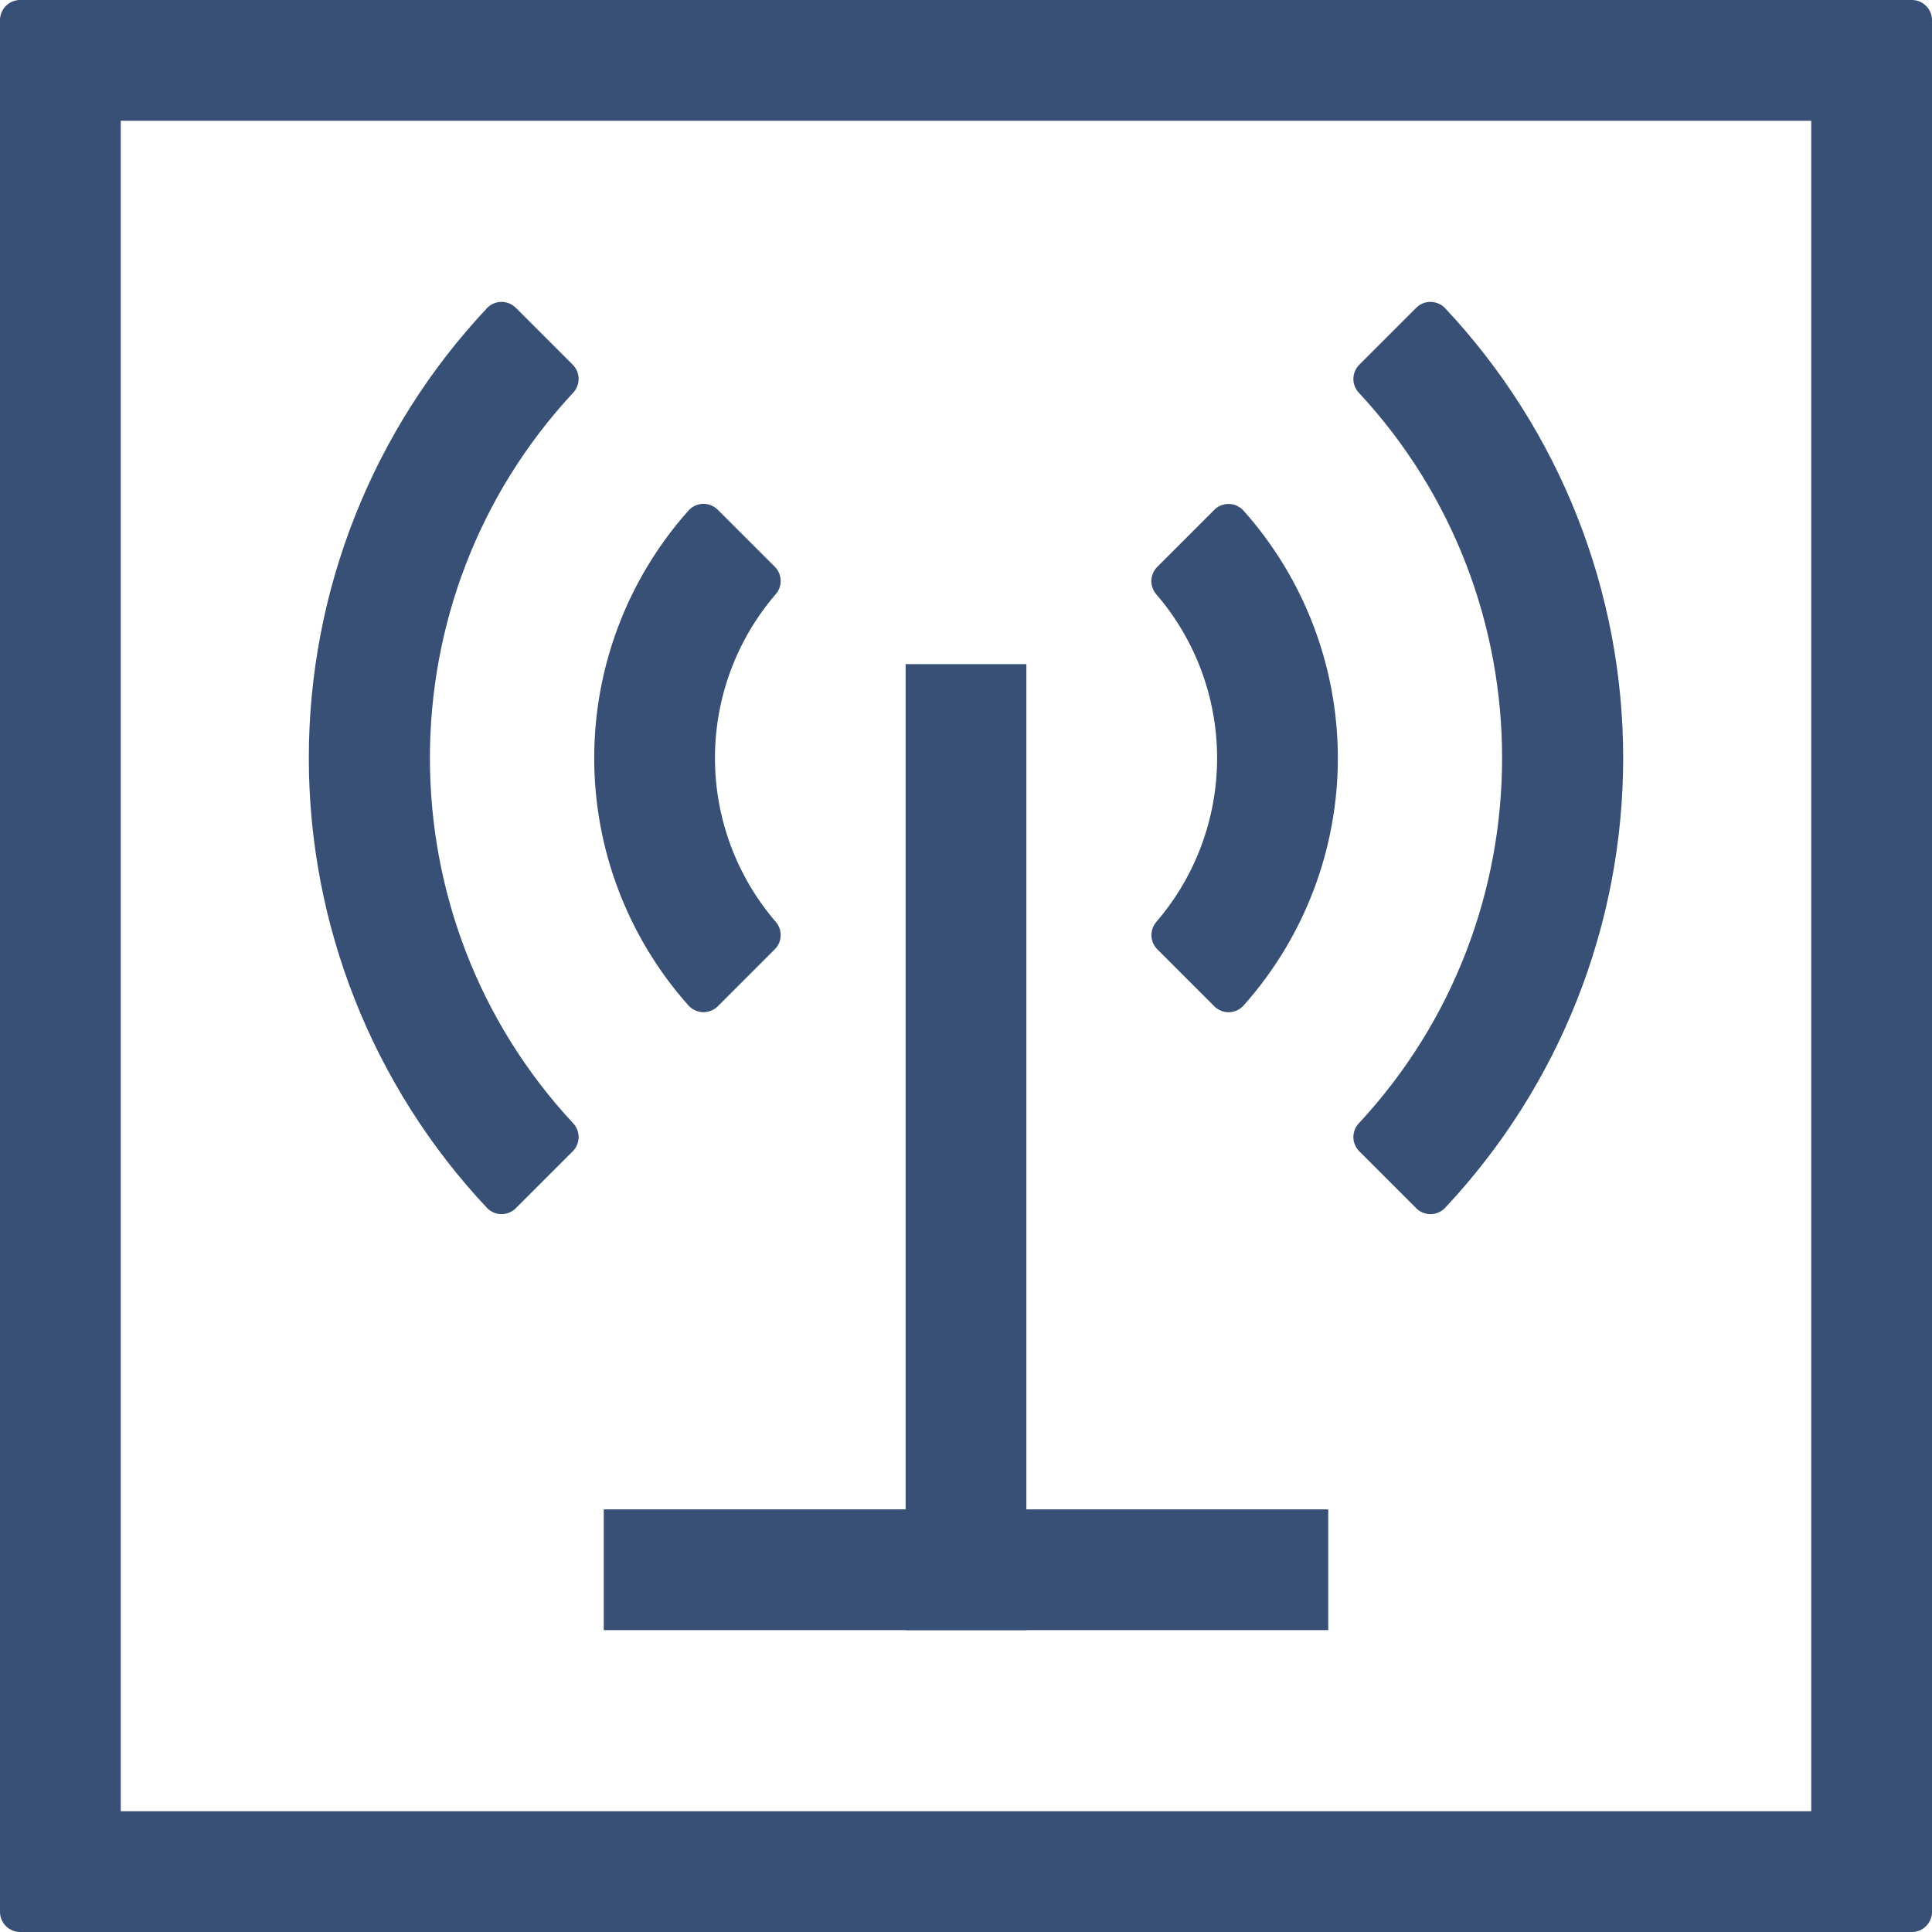
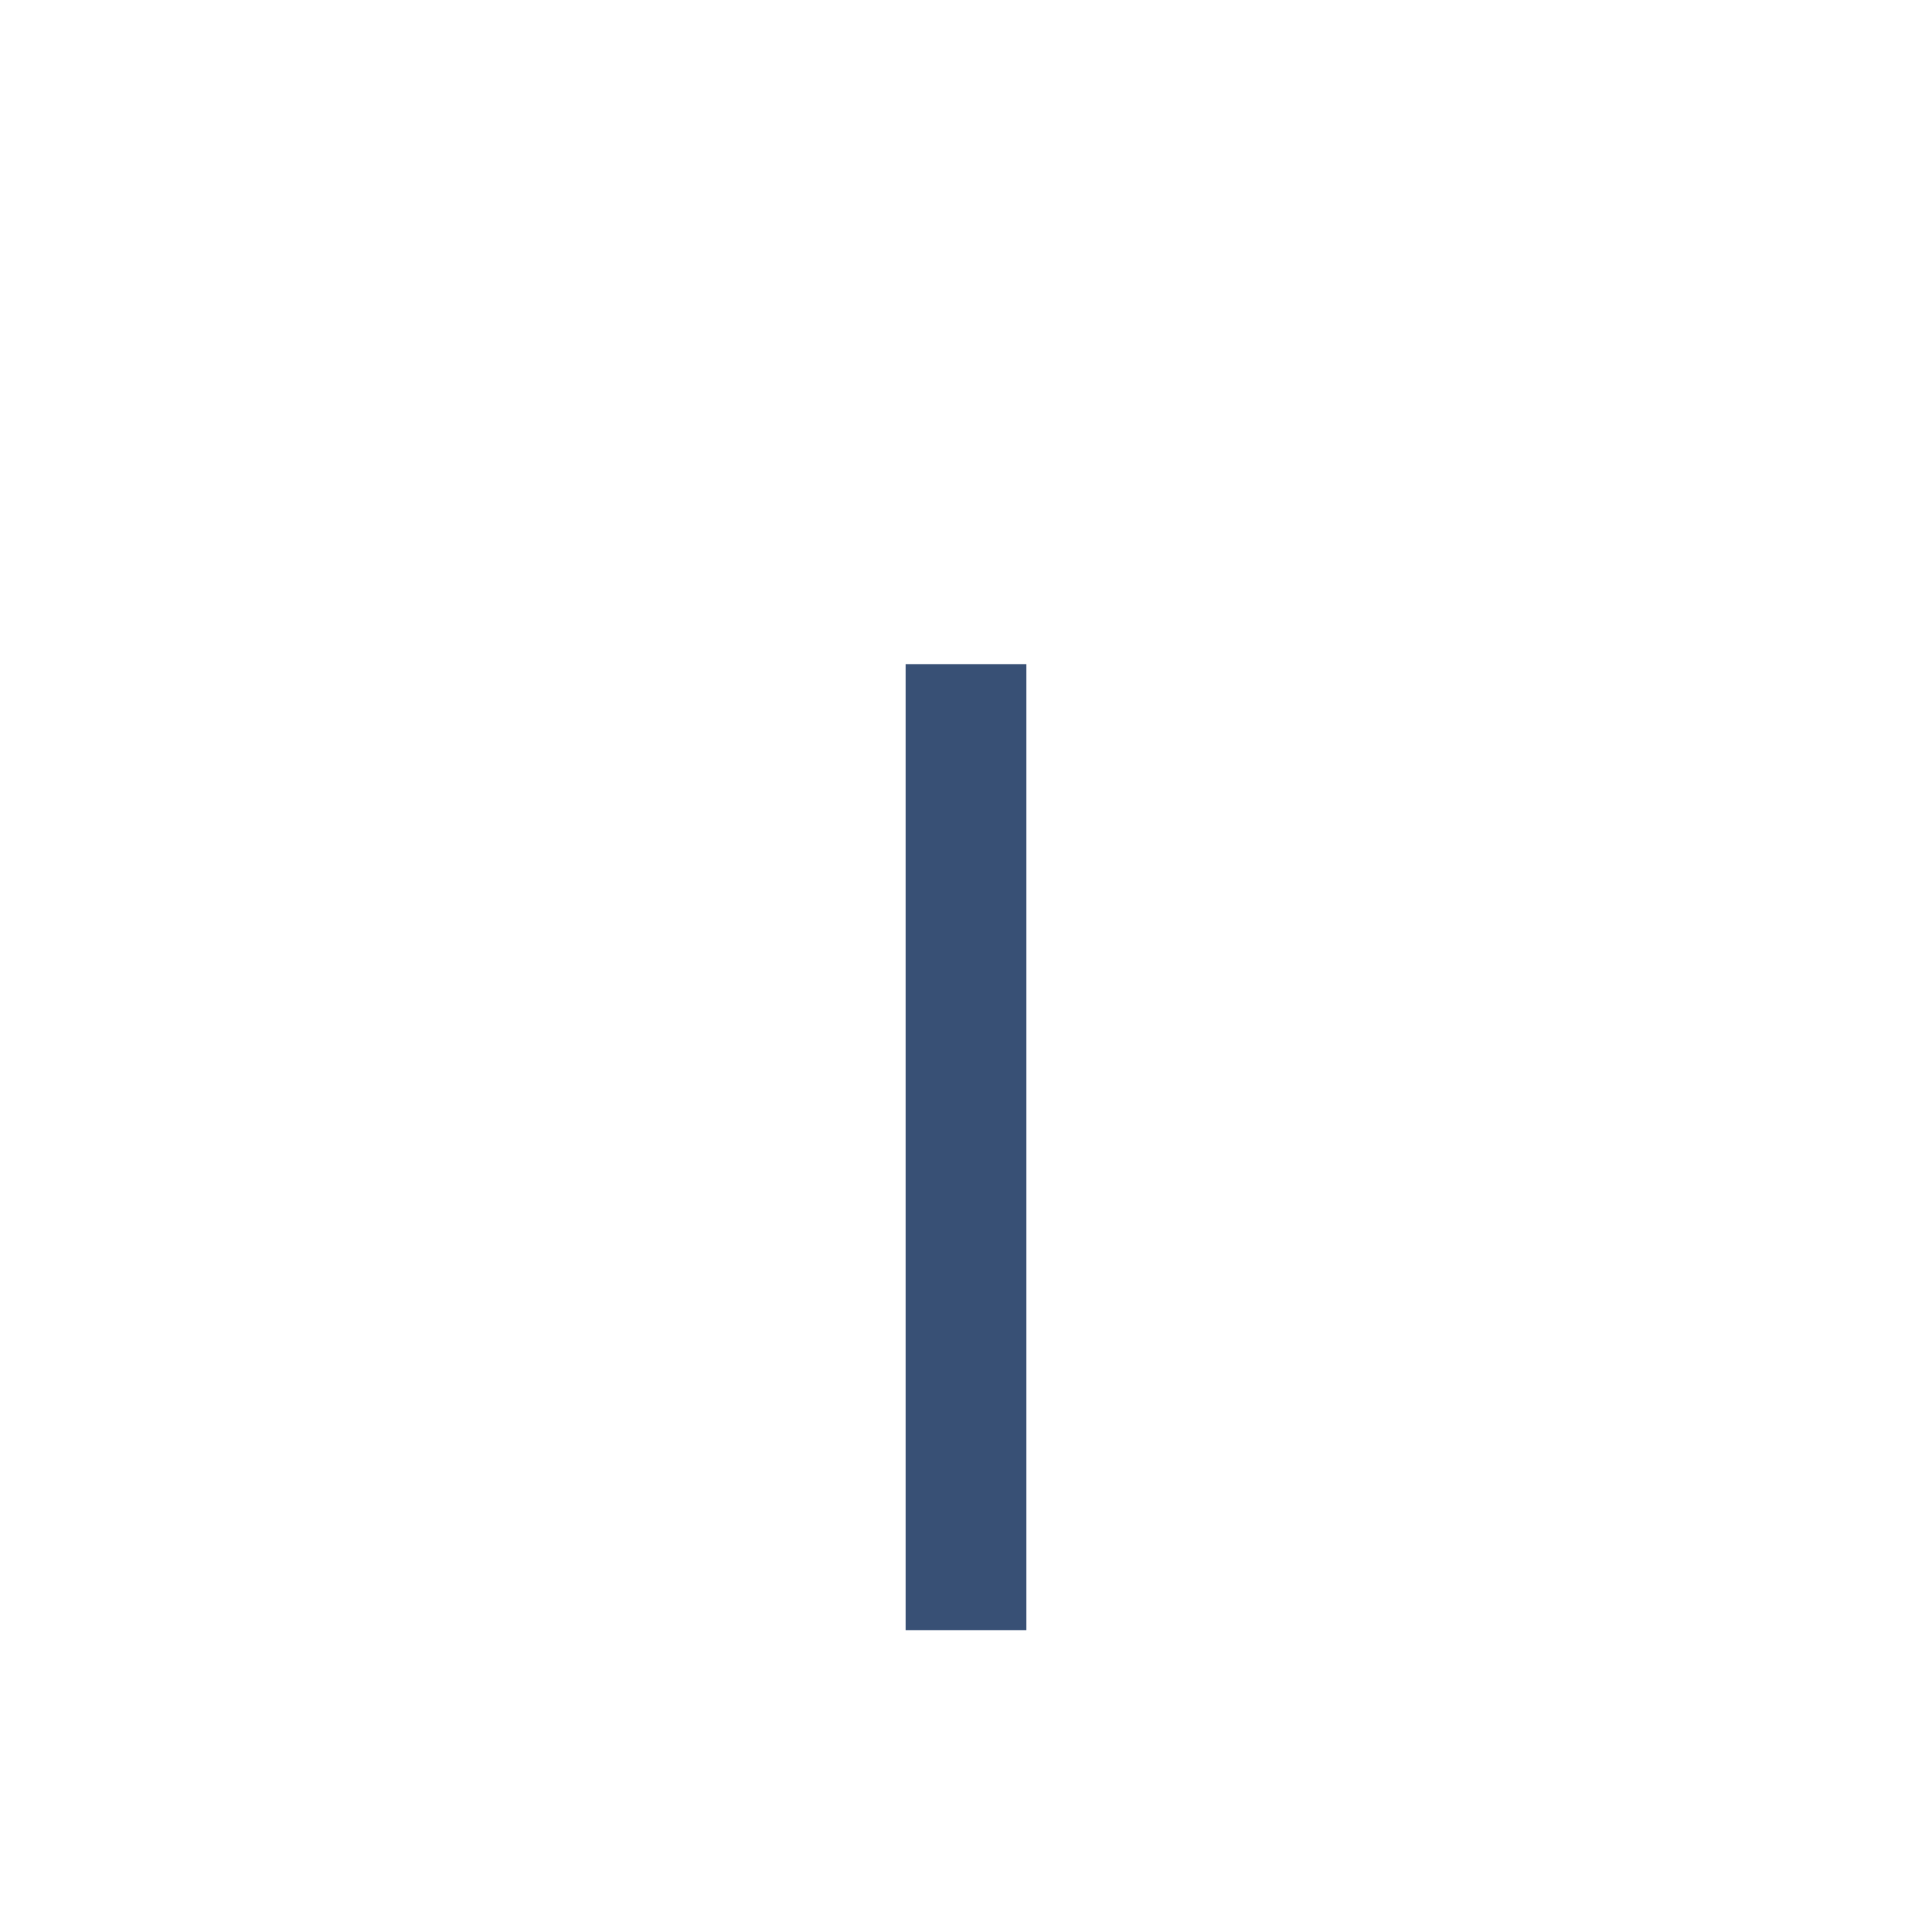
<svg xmlns="http://www.w3.org/2000/svg" width="32" height="32" viewBox="0 0 32 32" fill="none">
-   <path d="M30 2V30H2V2H30ZM31.667 0H0.333C0.245 0 0.16 0.035 0.098 0.098C0.035 0.16 0 0.245 0 0.333V31.667C0 31.755 0.035 31.84 0.098 31.902C0.16 31.965 0.245 32 0.333 32H31.667C31.755 32 31.84 31.965 31.902 31.902C31.965 31.84 32 31.755 32 31.667V0.333C32 0.245 31.965 0.16 31.902 0.098C31.84 0.035 31.755 0 31.667 0Z" fill="#385075" />
  <path d="M16 11V27" stroke="#385075" stroke-width="2" />
-   <path d="M10 26L22 26" stroke="#385075" stroke-width="2" />
-   <path d="M20.112 16.667L19.166 15.721C19.108 15.661 19.074 15.582 19.071 15.498C19.069 15.414 19.098 15.333 19.152 15.27C19.802 14.515 20.159 13.552 20.159 12.557C20.159 11.561 19.802 10.598 19.152 9.844C19.097 9.78 19.068 9.699 19.07 9.615C19.073 9.531 19.107 9.451 19.166 9.391L20.112 8.445C20.144 8.413 20.182 8.387 20.224 8.371C20.267 8.354 20.312 8.346 20.357 8.347C20.402 8.348 20.447 8.358 20.488 8.378C20.53 8.397 20.567 8.424 20.597 8.458C21.603 9.586 22.159 11.045 22.159 12.557C22.159 14.068 21.603 15.527 20.597 16.655C20.566 16.689 20.529 16.716 20.488 16.735C20.447 16.754 20.402 16.765 20.357 16.766C20.311 16.767 20.266 16.759 20.224 16.741C20.182 16.724 20.144 16.699 20.112 16.667ZM11.888 16.668C11.856 16.7 11.818 16.725 11.776 16.741C11.734 16.758 11.689 16.766 11.643 16.765C11.598 16.764 11.554 16.753 11.512 16.734C11.471 16.715 11.435 16.688 11.404 16.655C10.398 15.526 9.842 14.067 9.842 12.555C9.842 11.043 10.398 9.584 11.404 8.456C11.435 8.422 11.471 8.395 11.512 8.376C11.554 8.357 11.598 8.347 11.643 8.345C11.689 8.344 11.734 8.352 11.776 8.369C11.818 8.386 11.856 8.411 11.888 8.443L12.835 9.389C12.894 9.449 12.928 9.529 12.93 9.613C12.933 9.697 12.904 9.779 12.848 9.842C12.199 10.597 11.842 11.559 11.842 12.555C11.842 13.551 12.199 14.513 12.848 15.268C12.904 15.331 12.933 15.413 12.93 15.497C12.928 15.581 12.894 15.661 12.835 15.721L11.888 16.668Z" fill="#385075" />
-   <path d="M23.457 20.012L22.514 19.069C22.453 19.008 22.418 18.926 22.416 18.84C22.415 18.754 22.446 18.671 22.504 18.608C25.671 15.206 25.671 9.904 22.504 6.502C22.446 6.439 22.415 6.356 22.416 6.27C22.418 6.184 22.453 6.102 22.514 6.041L23.457 5.098C23.489 5.066 23.526 5.042 23.567 5.025C23.608 5.008 23.653 5 23.697 5C23.741 5.001 23.785 5.01 23.826 5.028C23.867 5.045 23.904 5.071 23.934 5.103C25.83 7.122 26.885 9.786 26.885 12.555C26.885 15.324 25.83 17.988 23.934 20.007C23.904 20.039 23.867 20.064 23.826 20.082C23.785 20.1 23.742 20.11 23.697 20.11C23.653 20.111 23.609 20.102 23.567 20.085C23.526 20.069 23.489 20.044 23.457 20.012ZM8.543 20.012C8.511 20.044 8.474 20.069 8.433 20.085C8.392 20.102 8.347 20.111 8.303 20.11C8.259 20.11 8.215 20.1 8.174 20.082C8.133 20.064 8.096 20.039 8.066 20.007C6.17 17.988 5.115 15.324 5.115 12.555C5.115 9.786 6.17 7.122 8.066 5.104C8.096 5.071 8.133 5.046 8.174 5.028C8.215 5.01 8.259 5.001 8.303 5C8.347 5 8.392 5.008 8.433 5.025C8.474 5.042 8.511 5.066 8.543 5.098L9.486 6.041C9.547 6.102 9.582 6.184 9.584 6.27C9.585 6.356 9.554 6.439 9.496 6.502C6.329 9.904 6.329 15.206 9.496 18.608C9.554 18.671 9.585 18.754 9.584 18.84C9.582 18.926 9.547 19.008 9.486 19.069L8.543 20.012Z" fill="#385075" />
</svg>